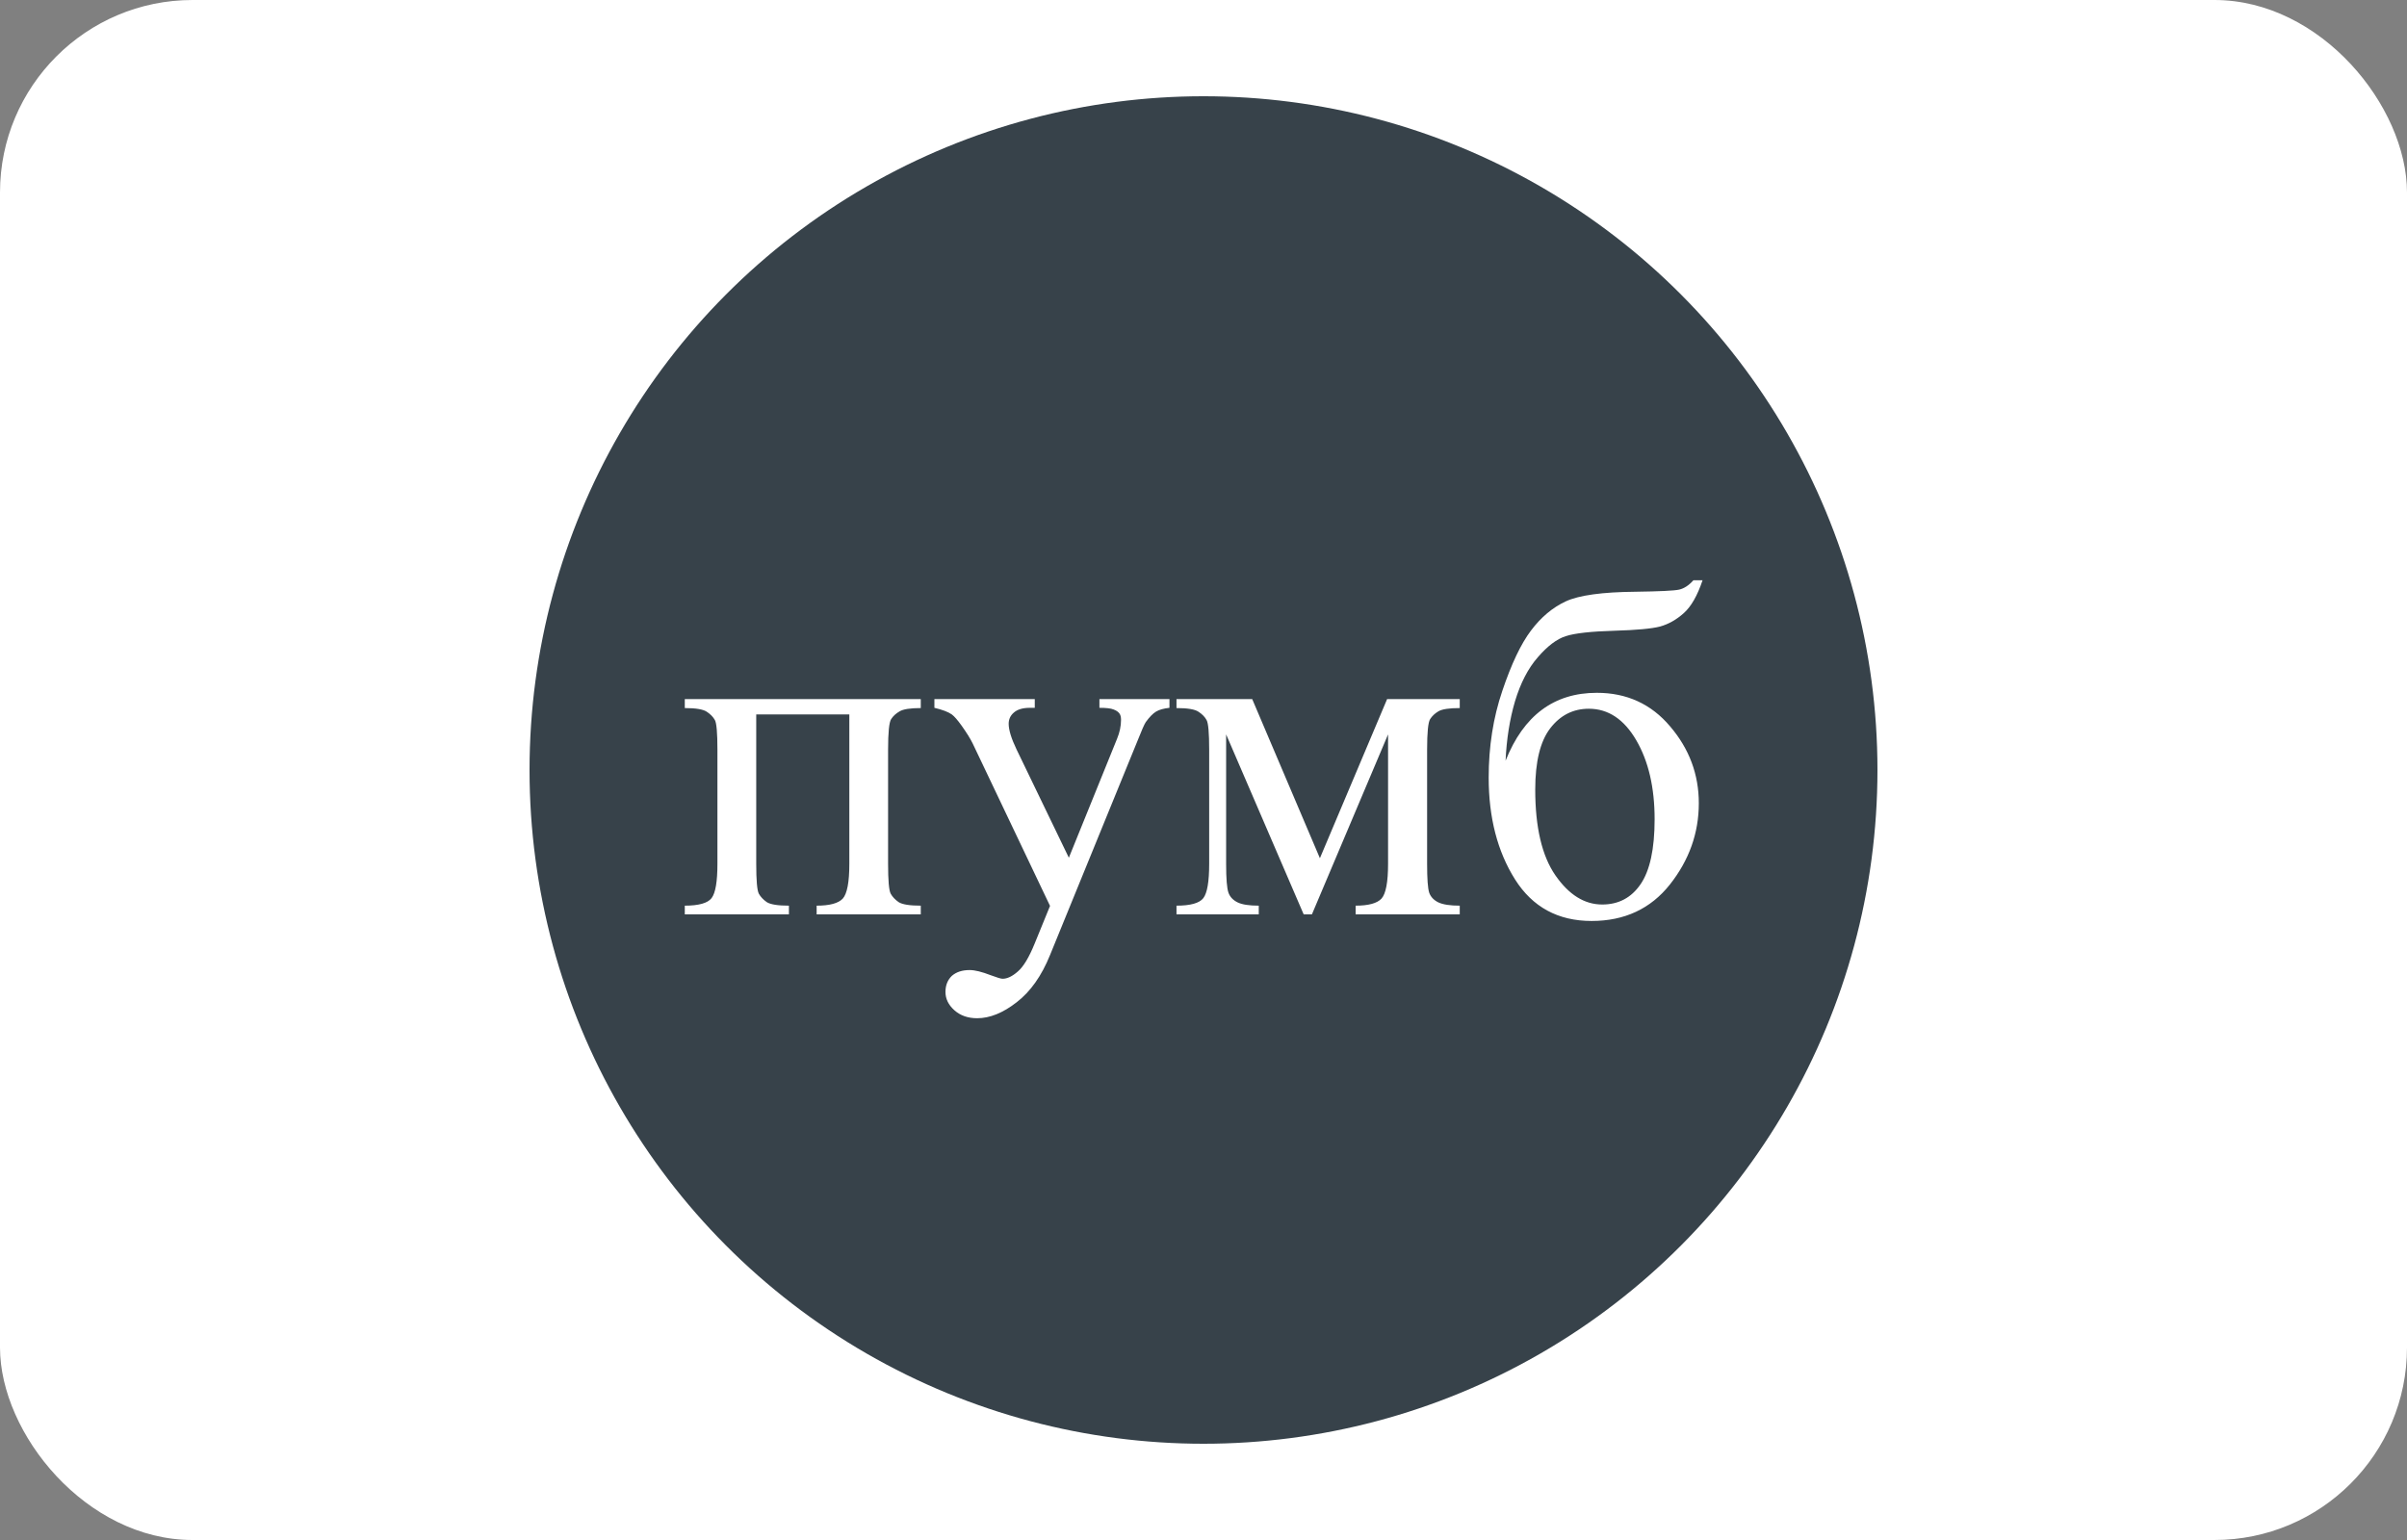
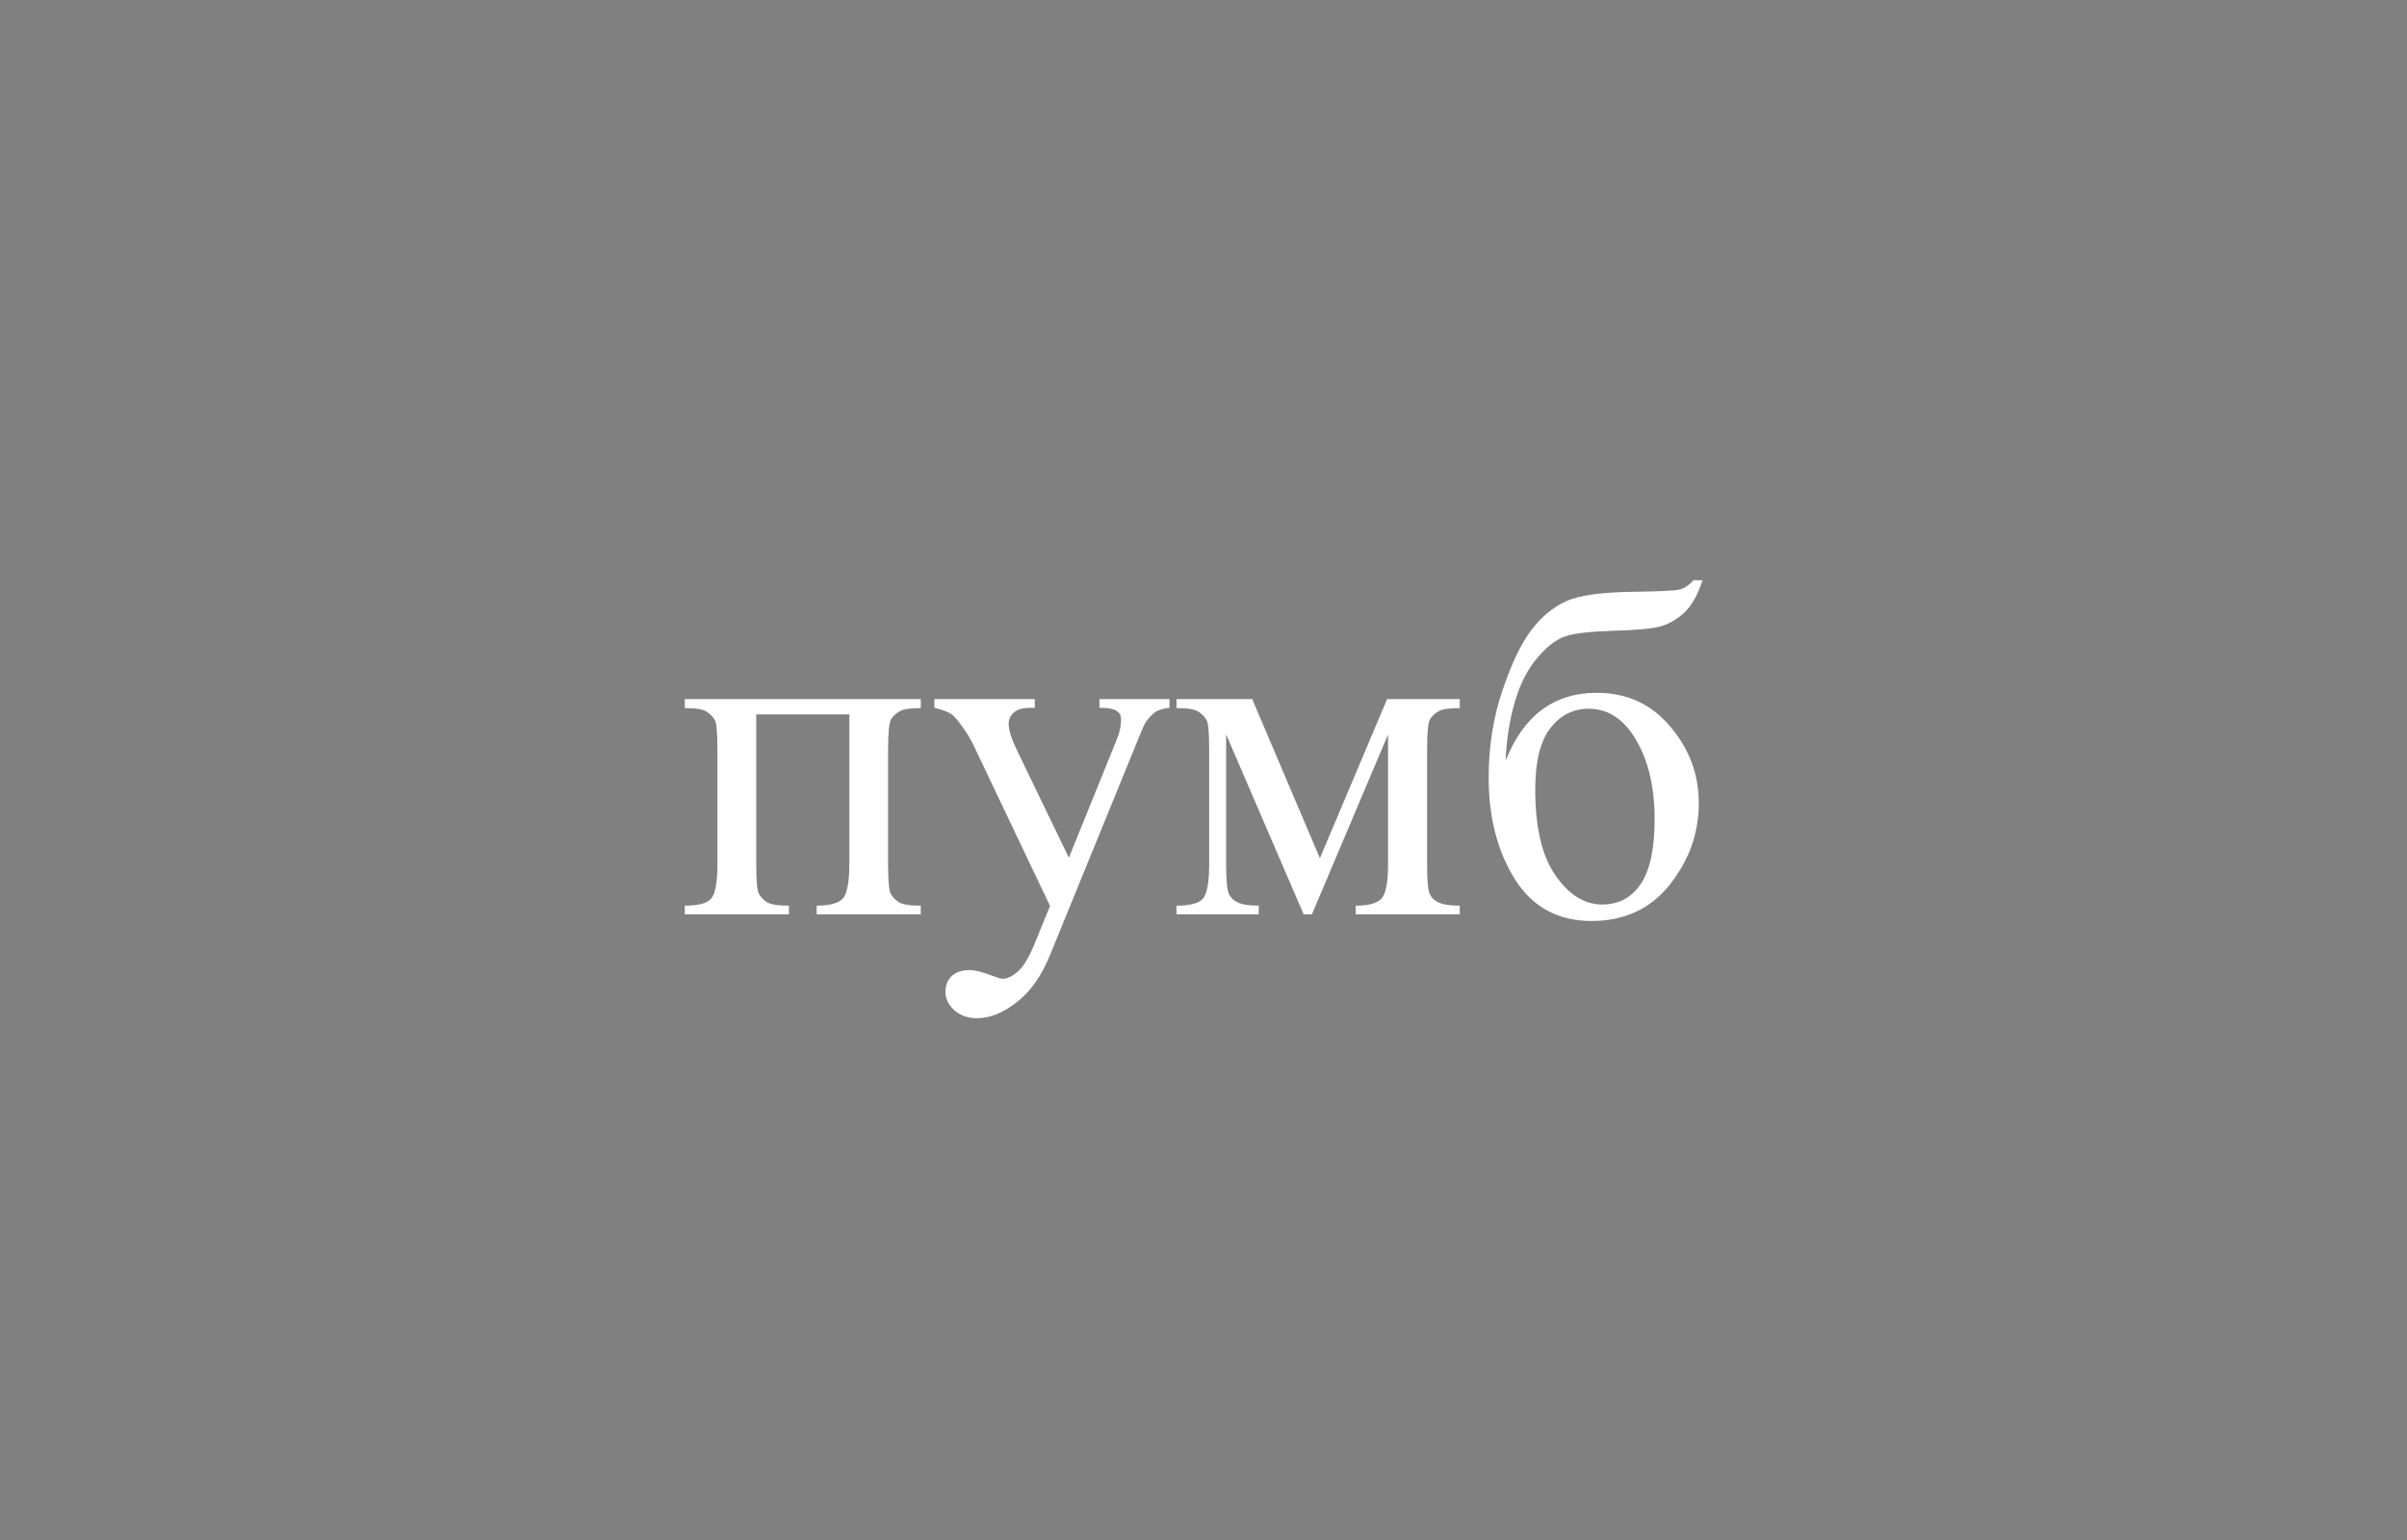
<svg xmlns="http://www.w3.org/2000/svg" width="50" height="32" viewBox="0 0 50 32" fill="none">
  <rect x="0" y="0" width="50" height="32" fill="#808080" stroke="none" />
-   <rect width="50" height="32" rx="4" fill="white" />
-   <circle cx="25" cy="16" r="14" fill="#37424A" />
  <path d="M17.643 14.845H15.709V17.95C15.709 18.295 15.727 18.502 15.763 18.57C15.799 18.635 15.854 18.694 15.929 18.746C16.007 18.795 16.16 18.819 16.388 18.819V19H14.225V18.819C14.514 18.819 14.7 18.767 14.781 18.663C14.863 18.556 14.903 18.318 14.903 17.95V15.577C14.903 15.229 14.885 15.024 14.85 14.962C14.814 14.897 14.758 14.84 14.684 14.791C14.609 14.739 14.456 14.713 14.225 14.713V14.527H19.127V14.713C18.909 14.713 18.762 14.736 18.688 14.781C18.613 14.824 18.554 14.877 18.512 14.942C18.469 15.008 18.448 15.219 18.448 15.577V17.95C18.448 18.295 18.466 18.502 18.502 18.57C18.538 18.635 18.593 18.694 18.668 18.746C18.746 18.795 18.899 18.819 19.127 18.819V19H16.964V18.819C17.234 18.819 17.415 18.77 17.506 18.673C17.597 18.572 17.643 18.331 17.643 17.95V14.845ZM19.41 14.527H21.495V14.708H21.393C21.246 14.708 21.135 14.741 21.061 14.806C20.989 14.867 20.953 14.946 20.953 15.04C20.953 15.167 21.007 15.343 21.114 15.567L22.203 17.823L23.204 15.352C23.259 15.219 23.287 15.087 23.287 14.957C23.287 14.898 23.276 14.854 23.253 14.825C23.227 14.789 23.186 14.762 23.131 14.742C23.076 14.719 22.978 14.708 22.838 14.708V14.527H24.293V14.708C24.172 14.721 24.08 14.747 24.015 14.786C23.95 14.825 23.878 14.898 23.8 15.006C23.77 15.051 23.715 15.177 23.634 15.382L21.812 19.845C21.637 20.278 21.406 20.605 21.119 20.826C20.836 21.047 20.562 21.158 20.299 21.158C20.107 21.158 19.949 21.103 19.825 20.992C19.701 20.881 19.64 20.755 19.64 20.611C19.64 20.475 19.684 20.364 19.771 20.279C19.863 20.198 19.986 20.157 20.143 20.157C20.25 20.157 20.396 20.193 20.582 20.265C20.712 20.314 20.794 20.338 20.826 20.338C20.924 20.338 21.03 20.287 21.144 20.186C21.261 20.086 21.378 19.89 21.495 19.601L21.812 18.824L20.206 15.45C20.157 15.349 20.079 15.224 19.972 15.074C19.89 14.96 19.824 14.884 19.771 14.845C19.697 14.793 19.576 14.747 19.41 14.708V14.527ZM27.418 17.833L28.814 14.527H30.323V14.713C30.102 14.713 29.954 14.736 29.879 14.781C29.807 14.824 29.75 14.877 29.708 14.942C29.666 15.008 29.645 15.219 29.645 15.577V17.95C29.645 18.259 29.659 18.46 29.689 18.551C29.721 18.639 29.785 18.705 29.879 18.751C29.977 18.797 30.125 18.819 30.323 18.819V19H28.16V18.819C28.427 18.819 28.606 18.77 28.697 18.673C28.788 18.572 28.834 18.331 28.834 17.95V15.26L27.252 19H27.081L25.47 15.26V17.95C25.47 18.259 25.486 18.46 25.519 18.551C25.551 18.639 25.615 18.705 25.709 18.751C25.803 18.797 25.95 18.819 26.148 18.819V19H24.439V18.819C24.729 18.819 24.915 18.767 24.996 18.663C25.078 18.556 25.118 18.318 25.118 17.95V15.577C25.118 15.229 25.1 15.024 25.064 14.962C25.029 14.897 24.973 14.84 24.898 14.791C24.824 14.739 24.671 14.713 24.439 14.713V14.527H26.012L27.418 17.833ZM31.275 15.807C31.65 14.866 32.281 14.396 33.17 14.396C33.792 14.396 34.3 14.628 34.693 15.094C35.09 15.559 35.289 16.091 35.289 16.69C35.289 17.309 35.089 17.872 34.688 18.38C34.288 18.884 33.746 19.137 33.062 19.137C32.366 19.137 31.835 18.849 31.471 18.273C31.106 17.693 30.924 16.988 30.924 16.158C30.924 15.514 31.018 14.913 31.207 14.356C31.396 13.796 31.594 13.378 31.803 13.102C32.011 12.825 32.252 12.623 32.525 12.496C32.799 12.369 33.282 12.302 33.976 12.296C34.474 12.289 34.775 12.275 34.879 12.252C34.983 12.229 35.082 12.164 35.177 12.057H35.367C35.26 12.376 35.13 12.604 34.977 12.74C34.824 12.877 34.659 12.97 34.483 13.019C34.308 13.064 33.993 13.093 33.541 13.106C33.053 13.12 32.714 13.157 32.525 13.219C32.34 13.277 32.146 13.424 31.944 13.658C31.742 13.889 31.585 14.194 31.471 14.571C31.36 14.949 31.295 15.361 31.275 15.807ZM33.004 14.727C32.678 14.727 32.411 14.863 32.203 15.133C31.995 15.403 31.891 15.828 31.891 16.407C31.891 17.192 32.031 17.786 32.31 18.189C32.59 18.593 32.914 18.795 33.282 18.795C33.621 18.795 33.886 18.655 34.078 18.375C34.273 18.092 34.371 17.641 34.371 17.023C34.371 16.365 34.244 15.818 33.99 15.382C33.736 14.946 33.408 14.727 33.004 14.727Z" fill="white" />
</svg>